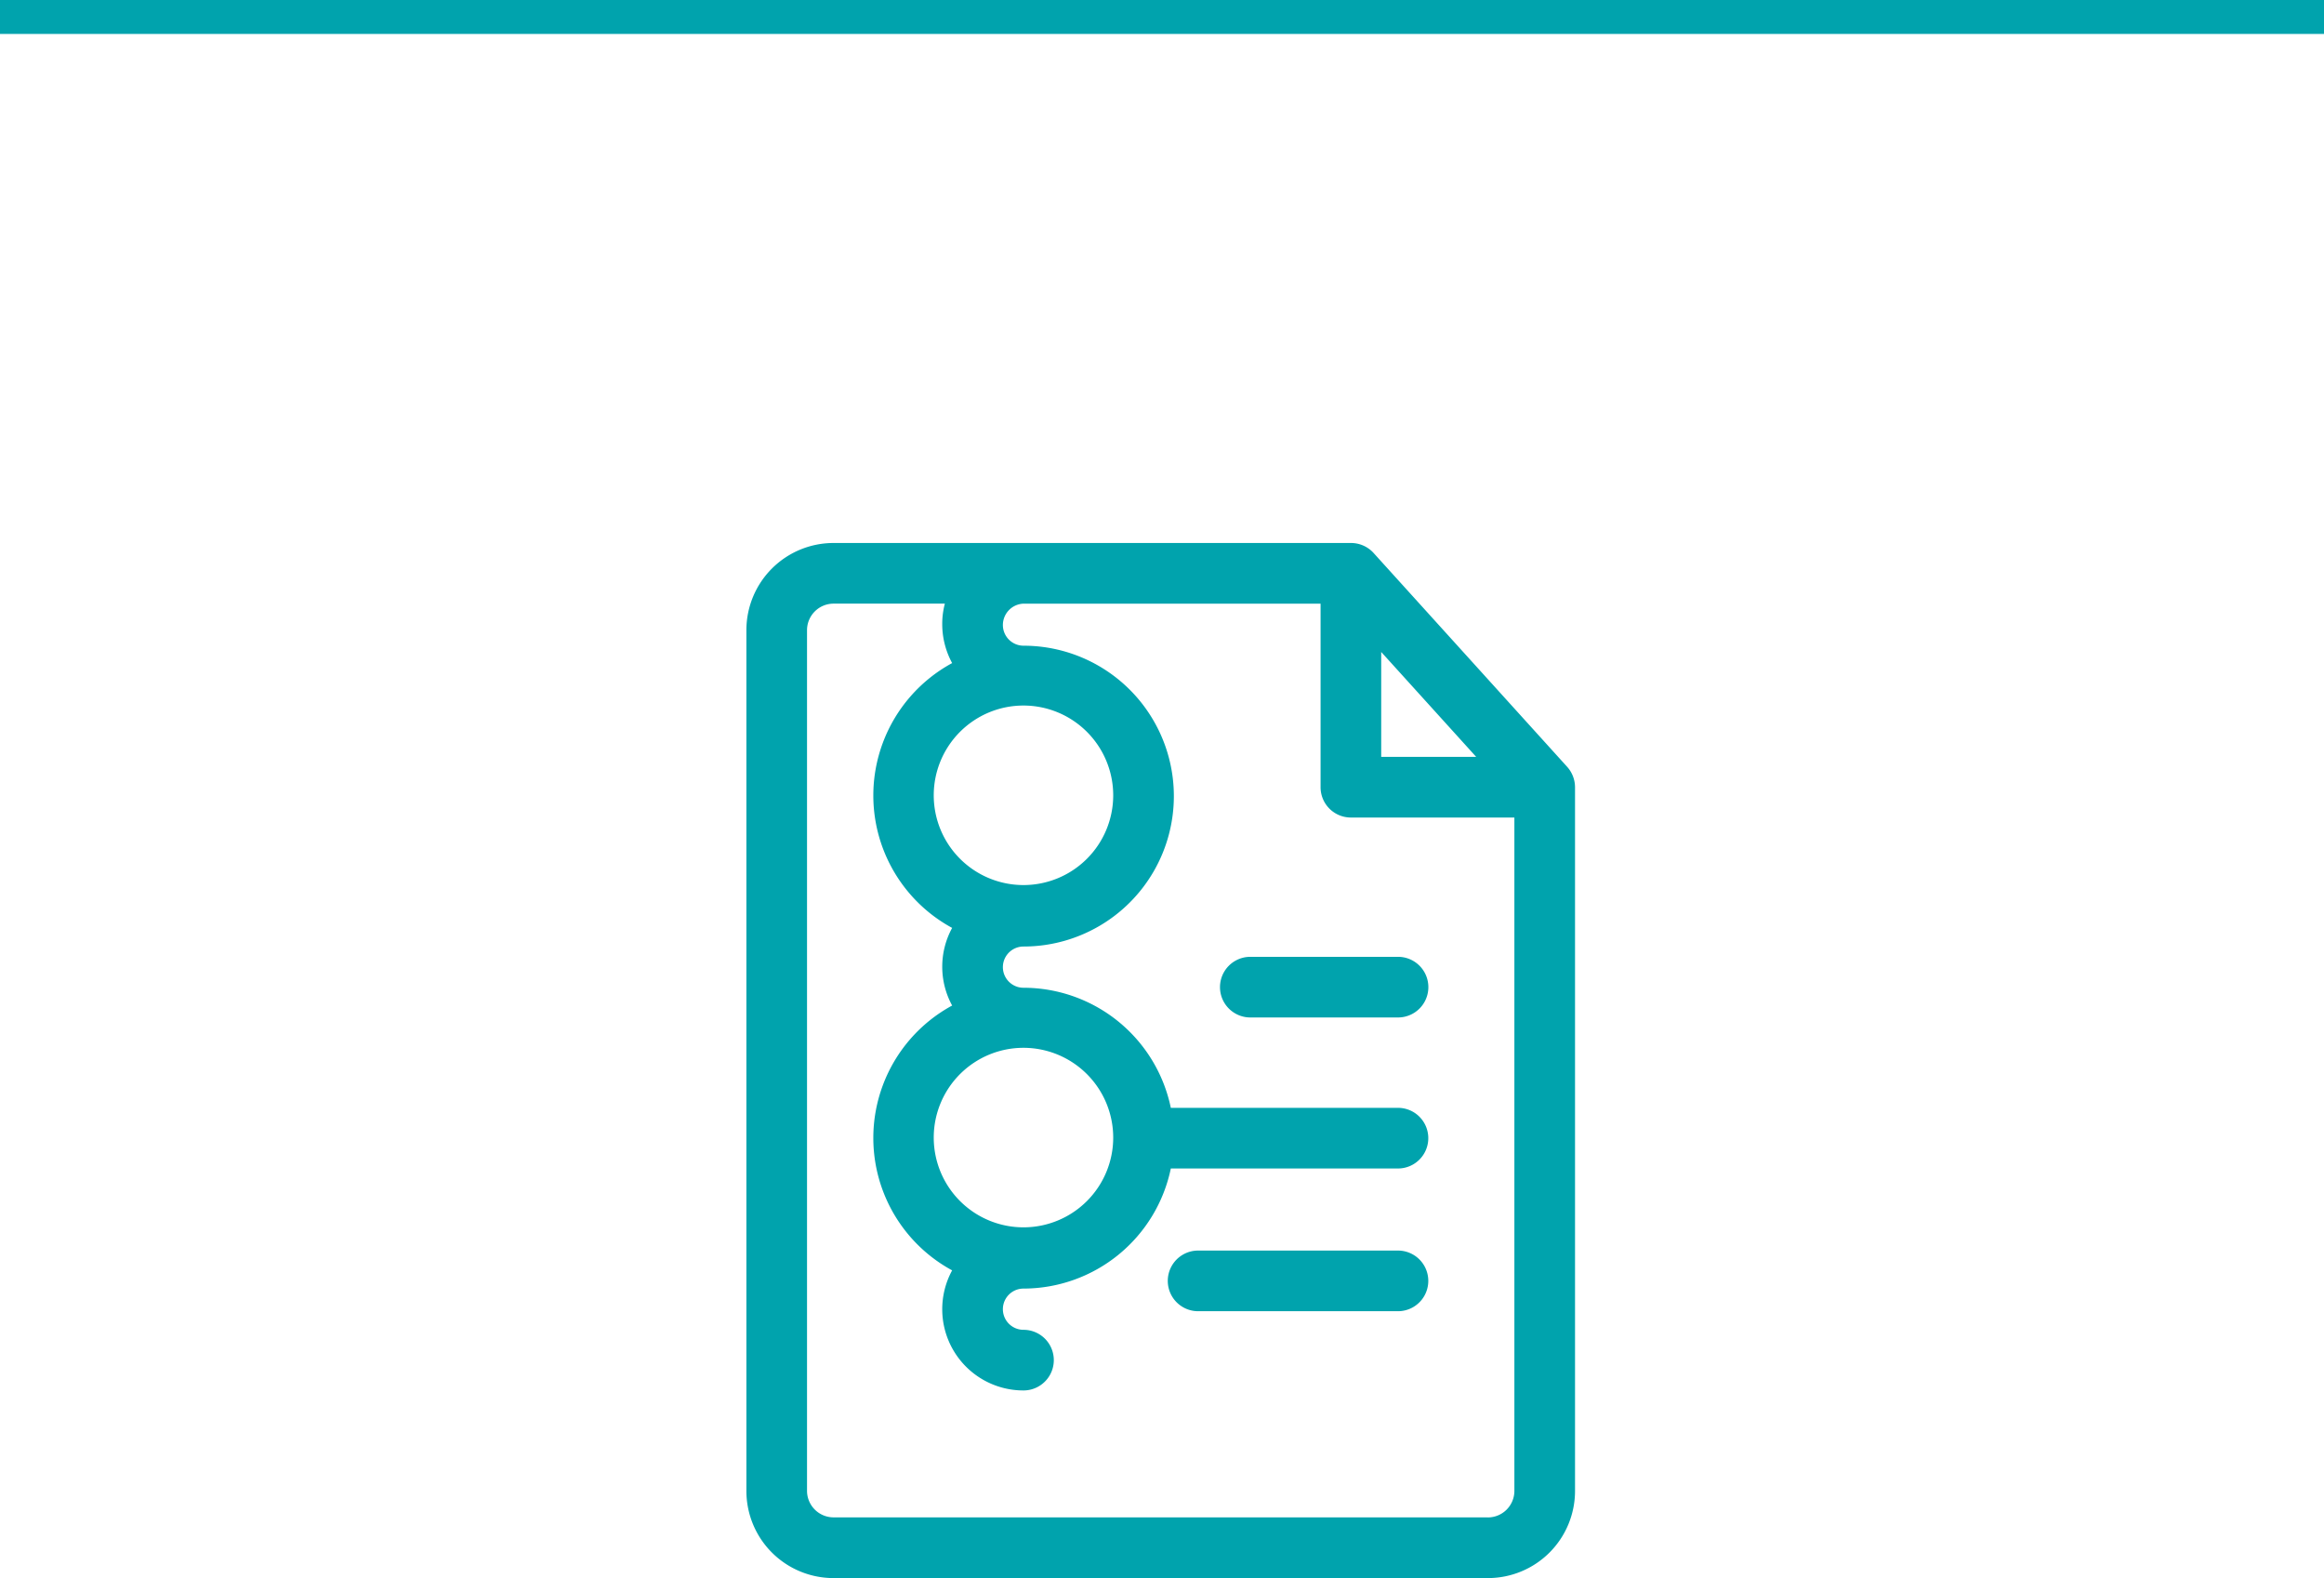
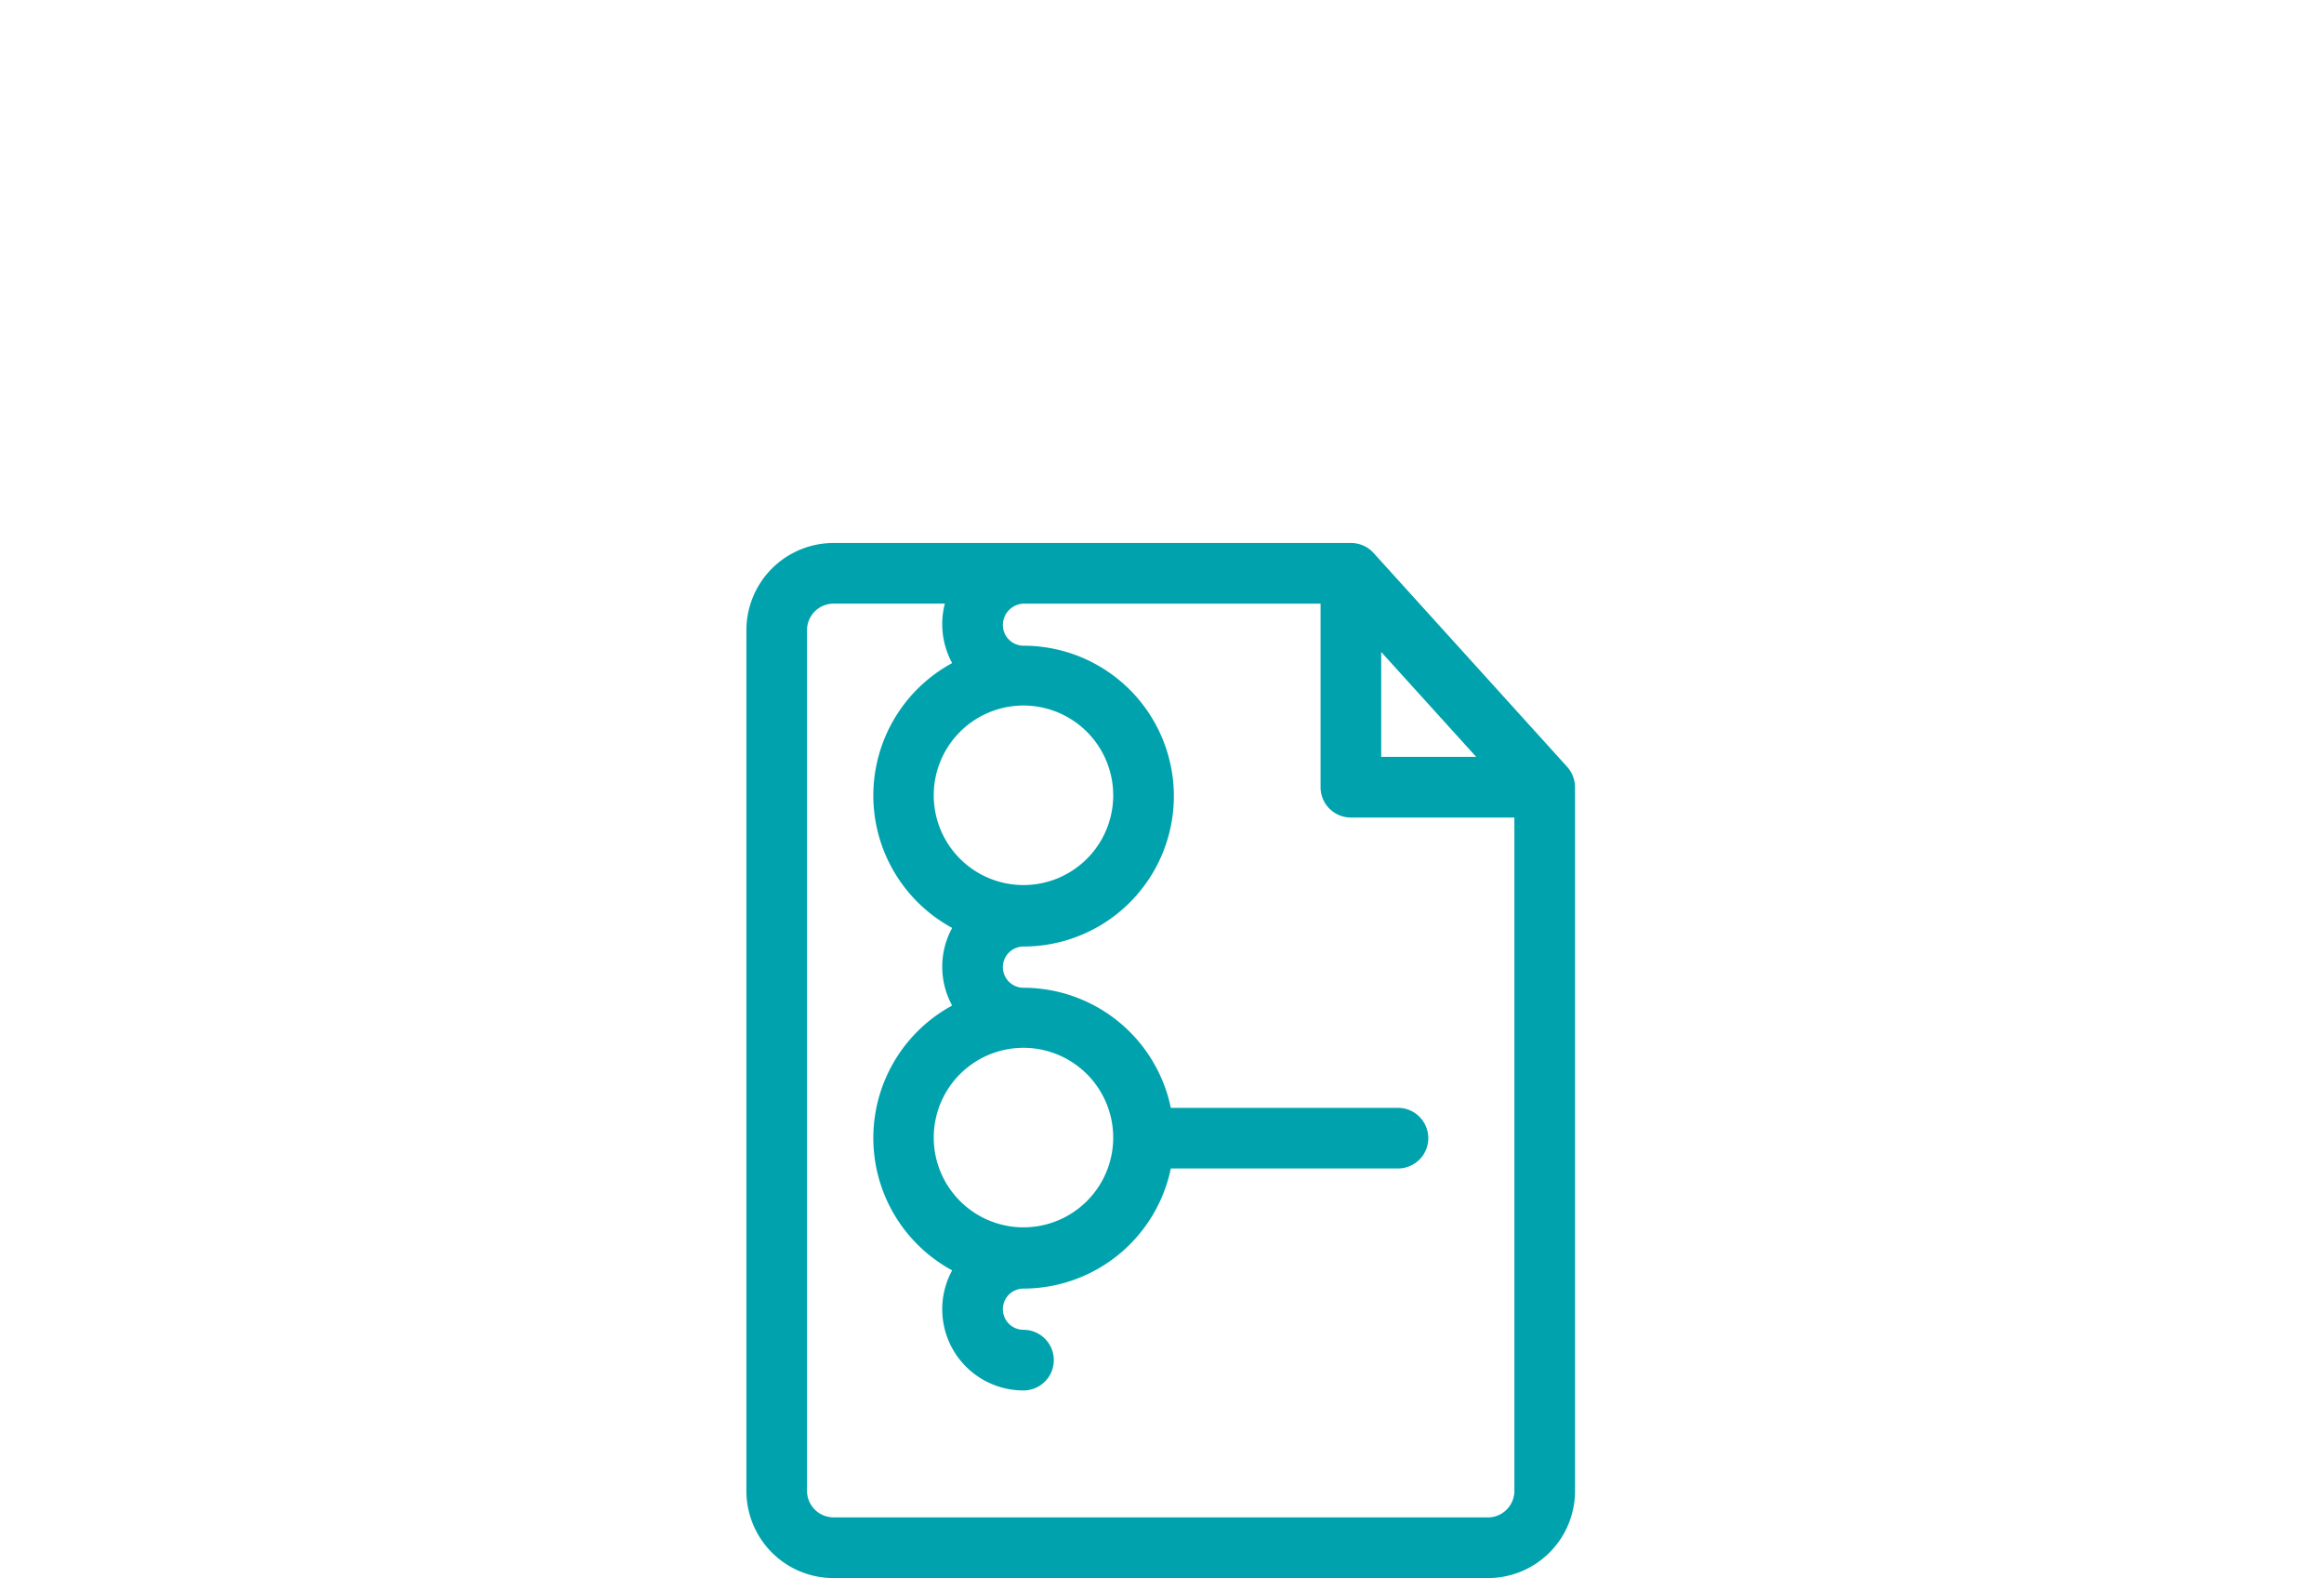
<svg xmlns="http://www.w3.org/2000/svg" width="137" height="93" viewBox="0 0 137 93">
  <g id="ParticRestru_icon02" transform="translate(-213 -326)">
-     <rect id="area" width="61" height="61" transform="translate(251 358)" fill="#4aff00" opacity="0" />
-     <rect id="Linha" width="137" height="2" transform="translate(213 326)" fill="#00a3ad" />
    <g id="Group_2" data-name="Group 2" transform="translate(206 358)">
      <path id="Path_10" data-name="Path 10" d="M99.383,13.189,87.969.584A1.8,1.8,0,0,0,86.647,0h-30.5A5.138,5.138,0,0,0,51,5.135v50.73A5.135,5.135,0,0,0,56.135,61H94.713a5.135,5.135,0,0,0,5.135-5.135V14.392A1.812,1.812,0,0,0,99.383,13.189ZM88.422,6.422l5.6,6.183h-5.6Zm6.291,51H56.135a1.566,1.566,0,0,1-1.561-1.561V5.135a1.566,1.566,0,0,1,1.561-1.561H62.7a4.594,4.594,0,0,0-.155,1.215,4.8,4.8,0,0,0,.584,2.288,8.876,8.876,0,0,0,0,15.607,4.773,4.773,0,0,0,0,4.575,8.876,8.876,0,0,0,0,15.607,4.786,4.786,0,0,0,4.206,7.077,1.787,1.787,0,0,0,0-3.574,1.215,1.215,0,1,1,0-2.43,8.88,8.88,0,0,0,8.685-7.077H89.411a1.787,1.787,0,0,0,0-3.574H76.02a8.88,8.88,0,0,0-8.685-7.077,1.215,1.215,0,1,1,0-2.43,8.864,8.864,0,0,0,0-17.728,1.22,1.22,0,0,1-1.215-1.215,1.262,1.262,0,0,1,1.215-1.263H84.848V14.392a1.785,1.785,0,0,0,1.787,1.787h9.638V55.865a1.566,1.566,0,0,1-1.561,1.561ZM72.624,14.869a5.29,5.29,0,1,1-5.29-5.29A5.293,5.293,0,0,1,72.624,14.869Zm0,20.171a5.29,5.29,0,1,1-5.29-5.29A5.293,5.293,0,0,1,72.624,35.039Z" transform="translate(0 0)" fill="#00a3ad" />
-       <path id="Path_11" data-name="Path 11" d="M295.8,204.7h-8.709a1.787,1.787,0,0,0,0,3.574H295.8a1.787,1.787,0,0,0,0-3.574Z" transform="translate(-206.385 -180.312)" fill="#00a3ad" />
-       <path id="Path_12" data-name="Path 12" d="M273.07,350H261.287a1.787,1.787,0,0,0,0,3.574H273.07a1.787,1.787,0,0,0,0-3.574Z" transform="translate(-183.659 -308.301)" fill="#00a3ad" />
    </g>
  </g>
</svg>